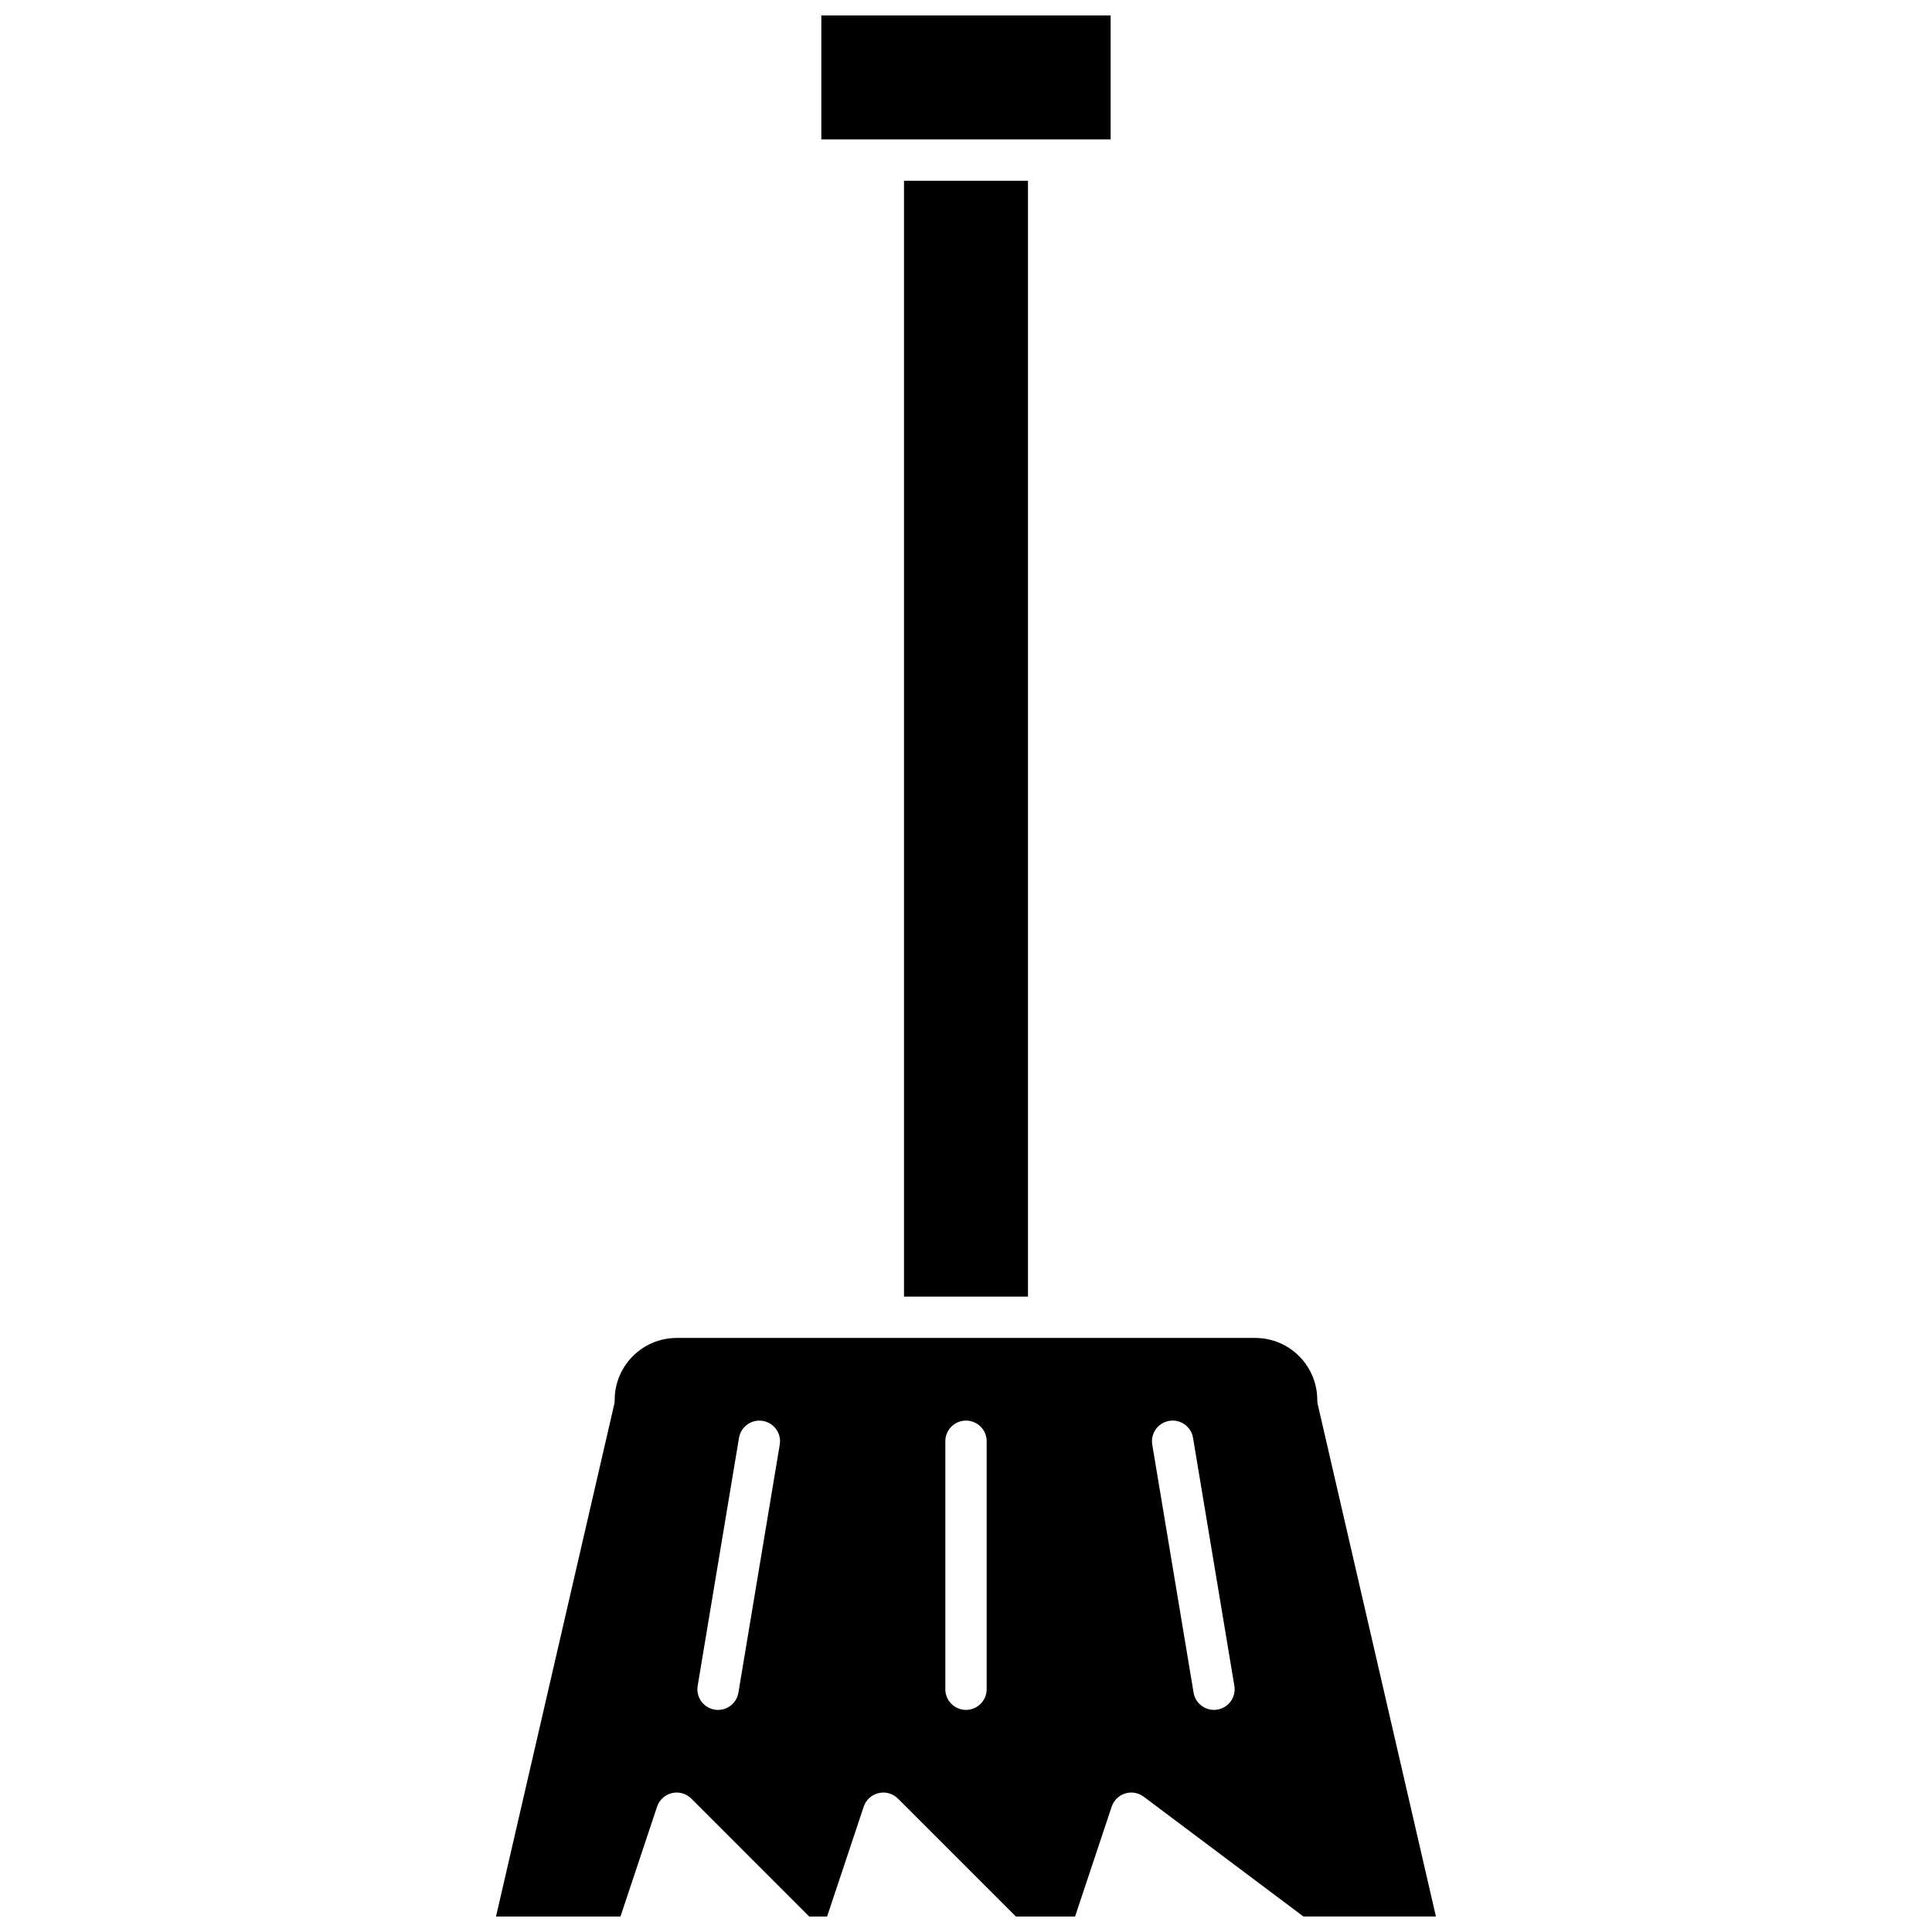
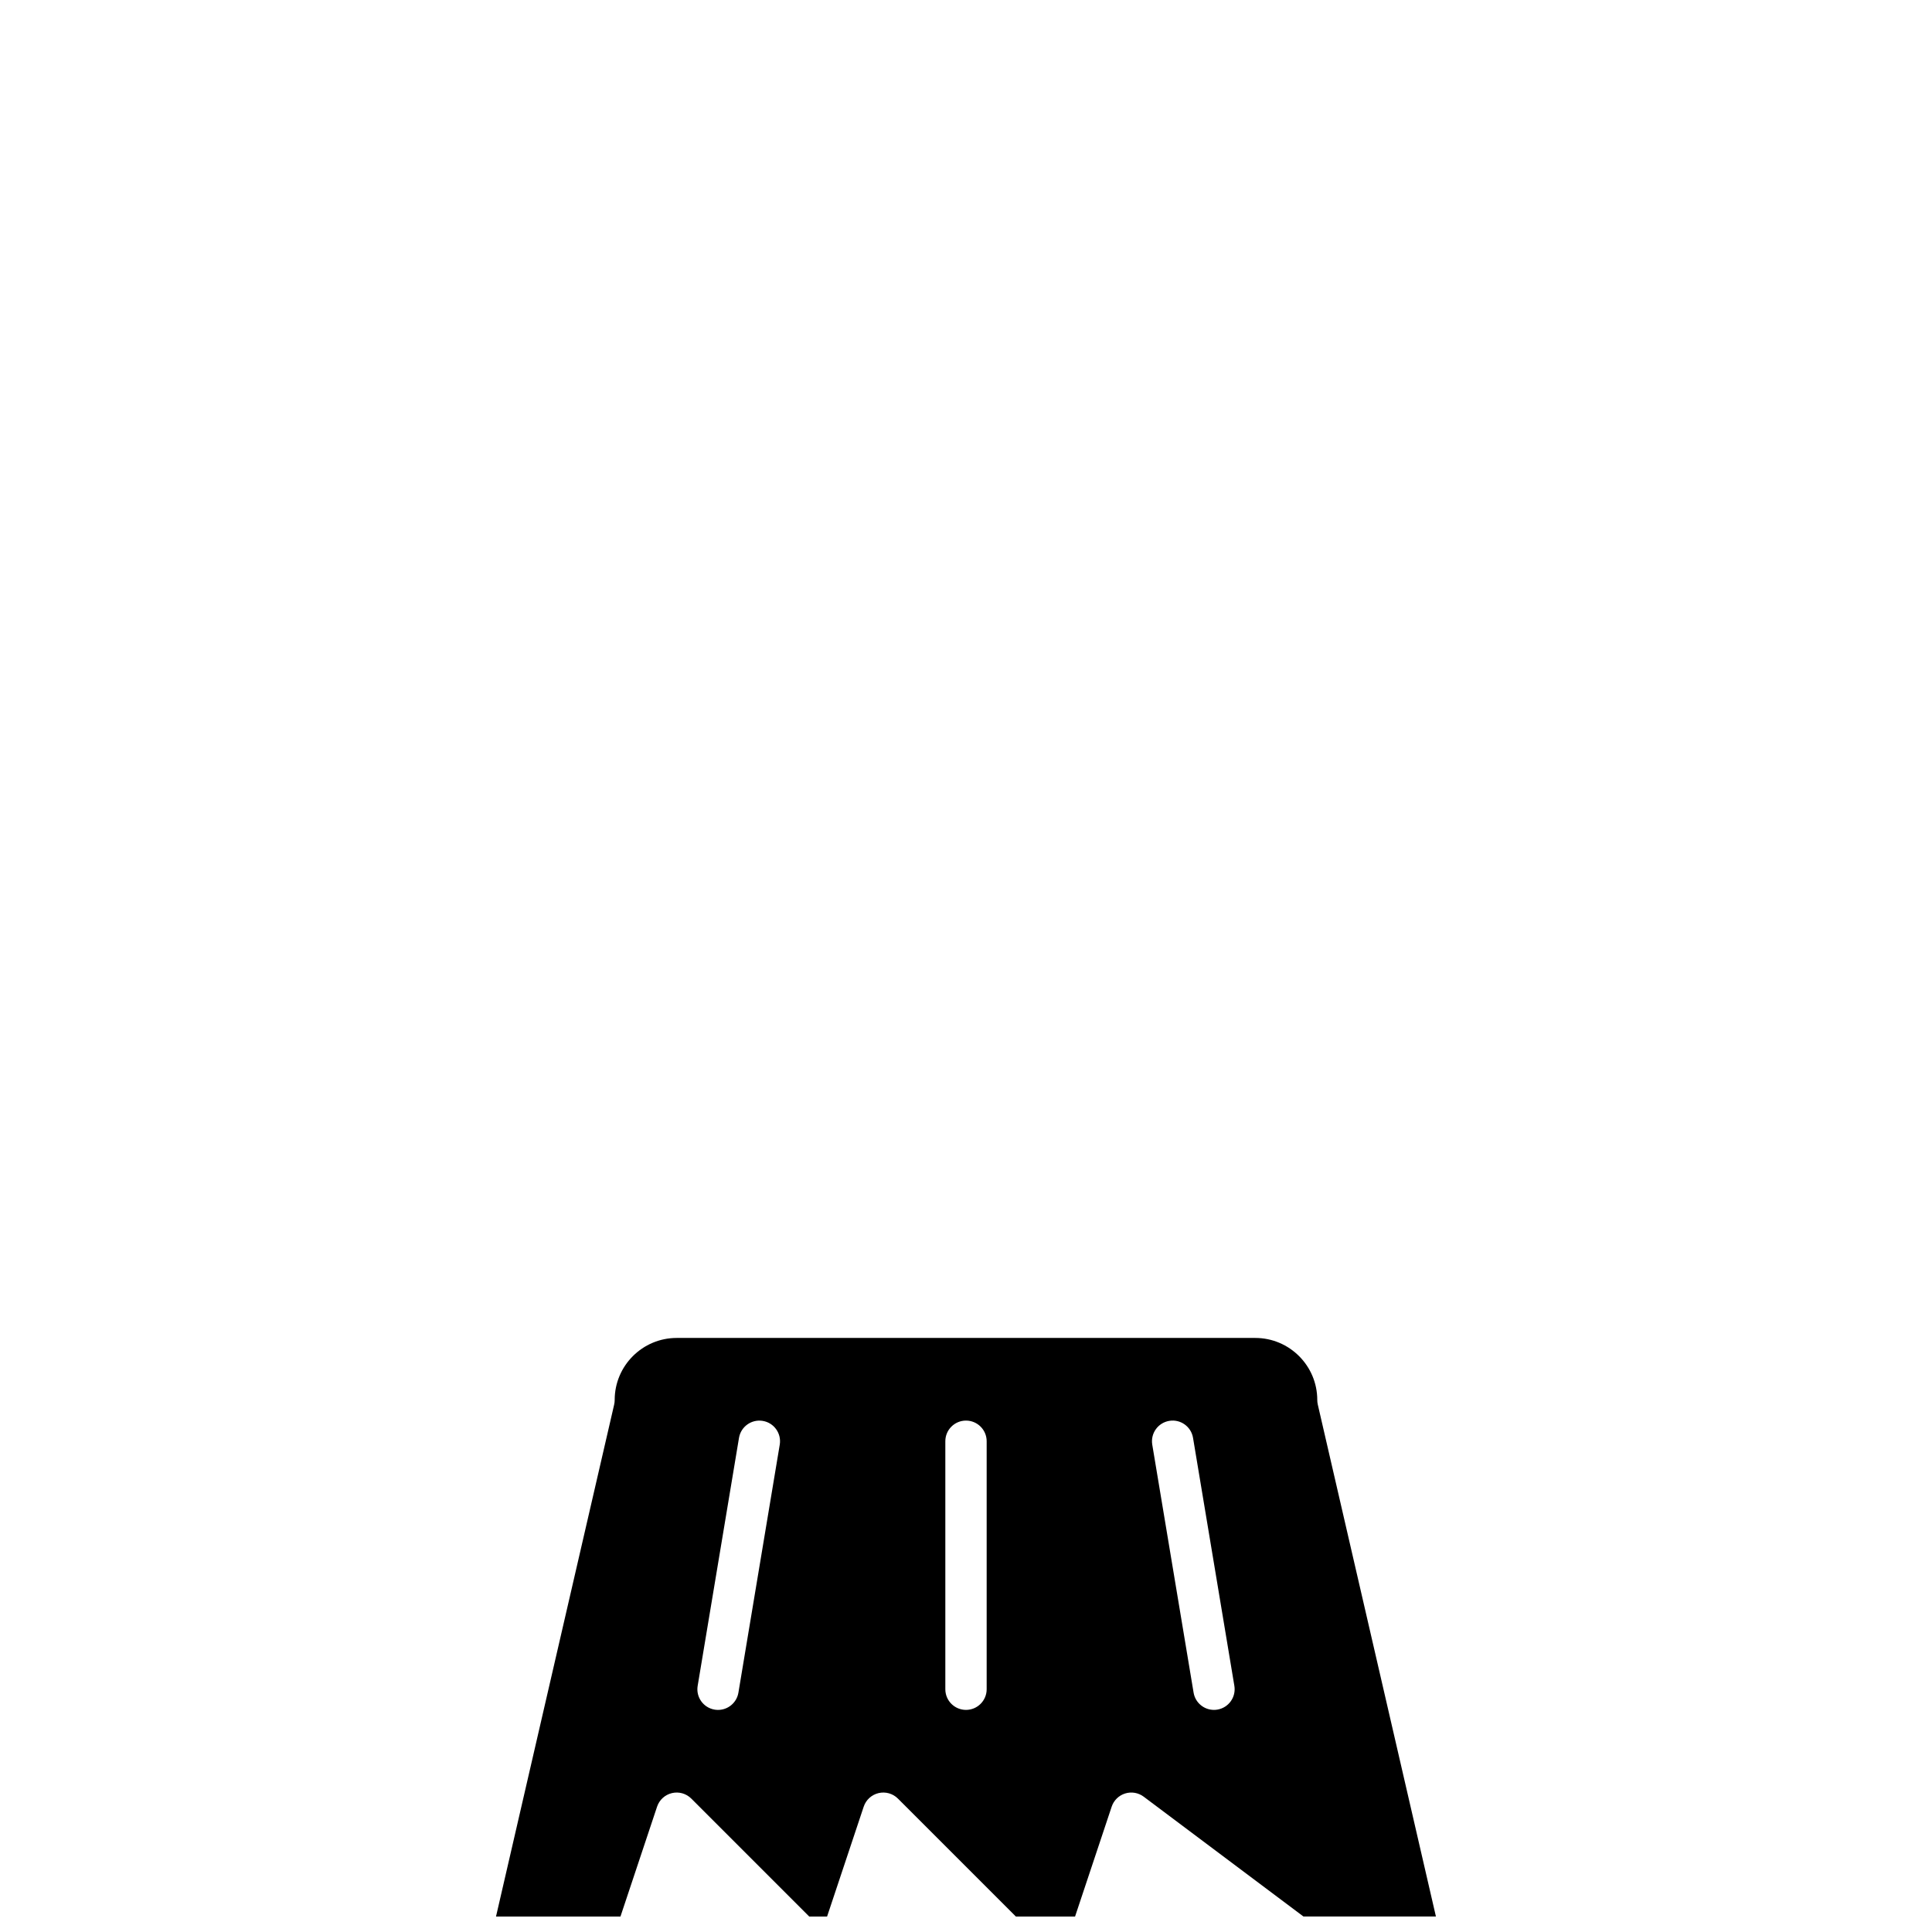
<svg xmlns="http://www.w3.org/2000/svg" width="800px" height="800px" version="1.1" viewBox="144 144 512 512">
  <defs>
    <clipPath id="b">
      <path d="m275 498h250v153.9h-250z" />
    </clipPath>
    <clipPath id="a">
-       <path d="m361 148.09h78v32.906h-78z" />
-     </clipPath>
+       </clipPath>
  </defs>
  <g clip-path="url(#b)">
    <path d="m493.23 516.23c-0.094-0.402-0.141-0.816-0.141-1.23 0-9.059-7.371-16.43-16.43-16.43h-153.33c-9.059 0-16.43 7.367-16.43 16.43 0 0.414-0.047 0.828-0.141 1.23l-31.309 135.67h32.98l9.703-29.113c0.602-1.801 2.09-3.16 3.938-3.598 1.848-0.438 3.789 0.113 5.133 1.457l31.25 31.254h4.734l9.703-29.113c0.602-1.801 2.09-3.16 3.938-3.598 1.848-0.438 3.789 0.113 5.133 1.457l31.254 31.254h15.688l9.703-29.113c0.555-1.668 1.883-2.969 3.562-3.496 1.68-0.523 3.512-0.211 4.918 0.844l42.348 31.762h35.102zm-142.59 10.621-10.953 65.715c-0.445 2.68-2.766 4.578-5.394 4.578-0.301 0-0.602-0.023-0.906-0.074-2.984-0.496-5-3.316-4.5-6.301l10.953-65.715c0.496-2.981 3.32-5.004 6.301-4.5 2.981 0.492 4.996 3.312 4.5 6.297zm54.836 64.812c0 3.023-2.453 5.477-5.477 5.477s-5.477-2.449-5.477-5.477v-65.715c0-3.023 2.453-5.477 5.477-5.477s5.477 2.449 5.477 5.477zm61.137 5.402c-0.305 0.051-0.609 0.074-0.906 0.074-2.629 0-4.949-1.898-5.394-4.578l-10.953-65.715c-0.496-2.984 1.52-5.805 4.504-6.301 2.981-0.508 5.805 1.52 6.301 4.5l10.953 65.715c0.496 2.988-1.52 5.809-4.504 6.305z" />
  </g>
  <g clip-path="url(#a)">
-     <path d="m421.9 180.95h16.43v-32.855h-76.668v32.855z" />
-   </g>
-   <path d="m383.57 191.9h32.855v295.71h-32.855z" />
+     </g>
</svg>